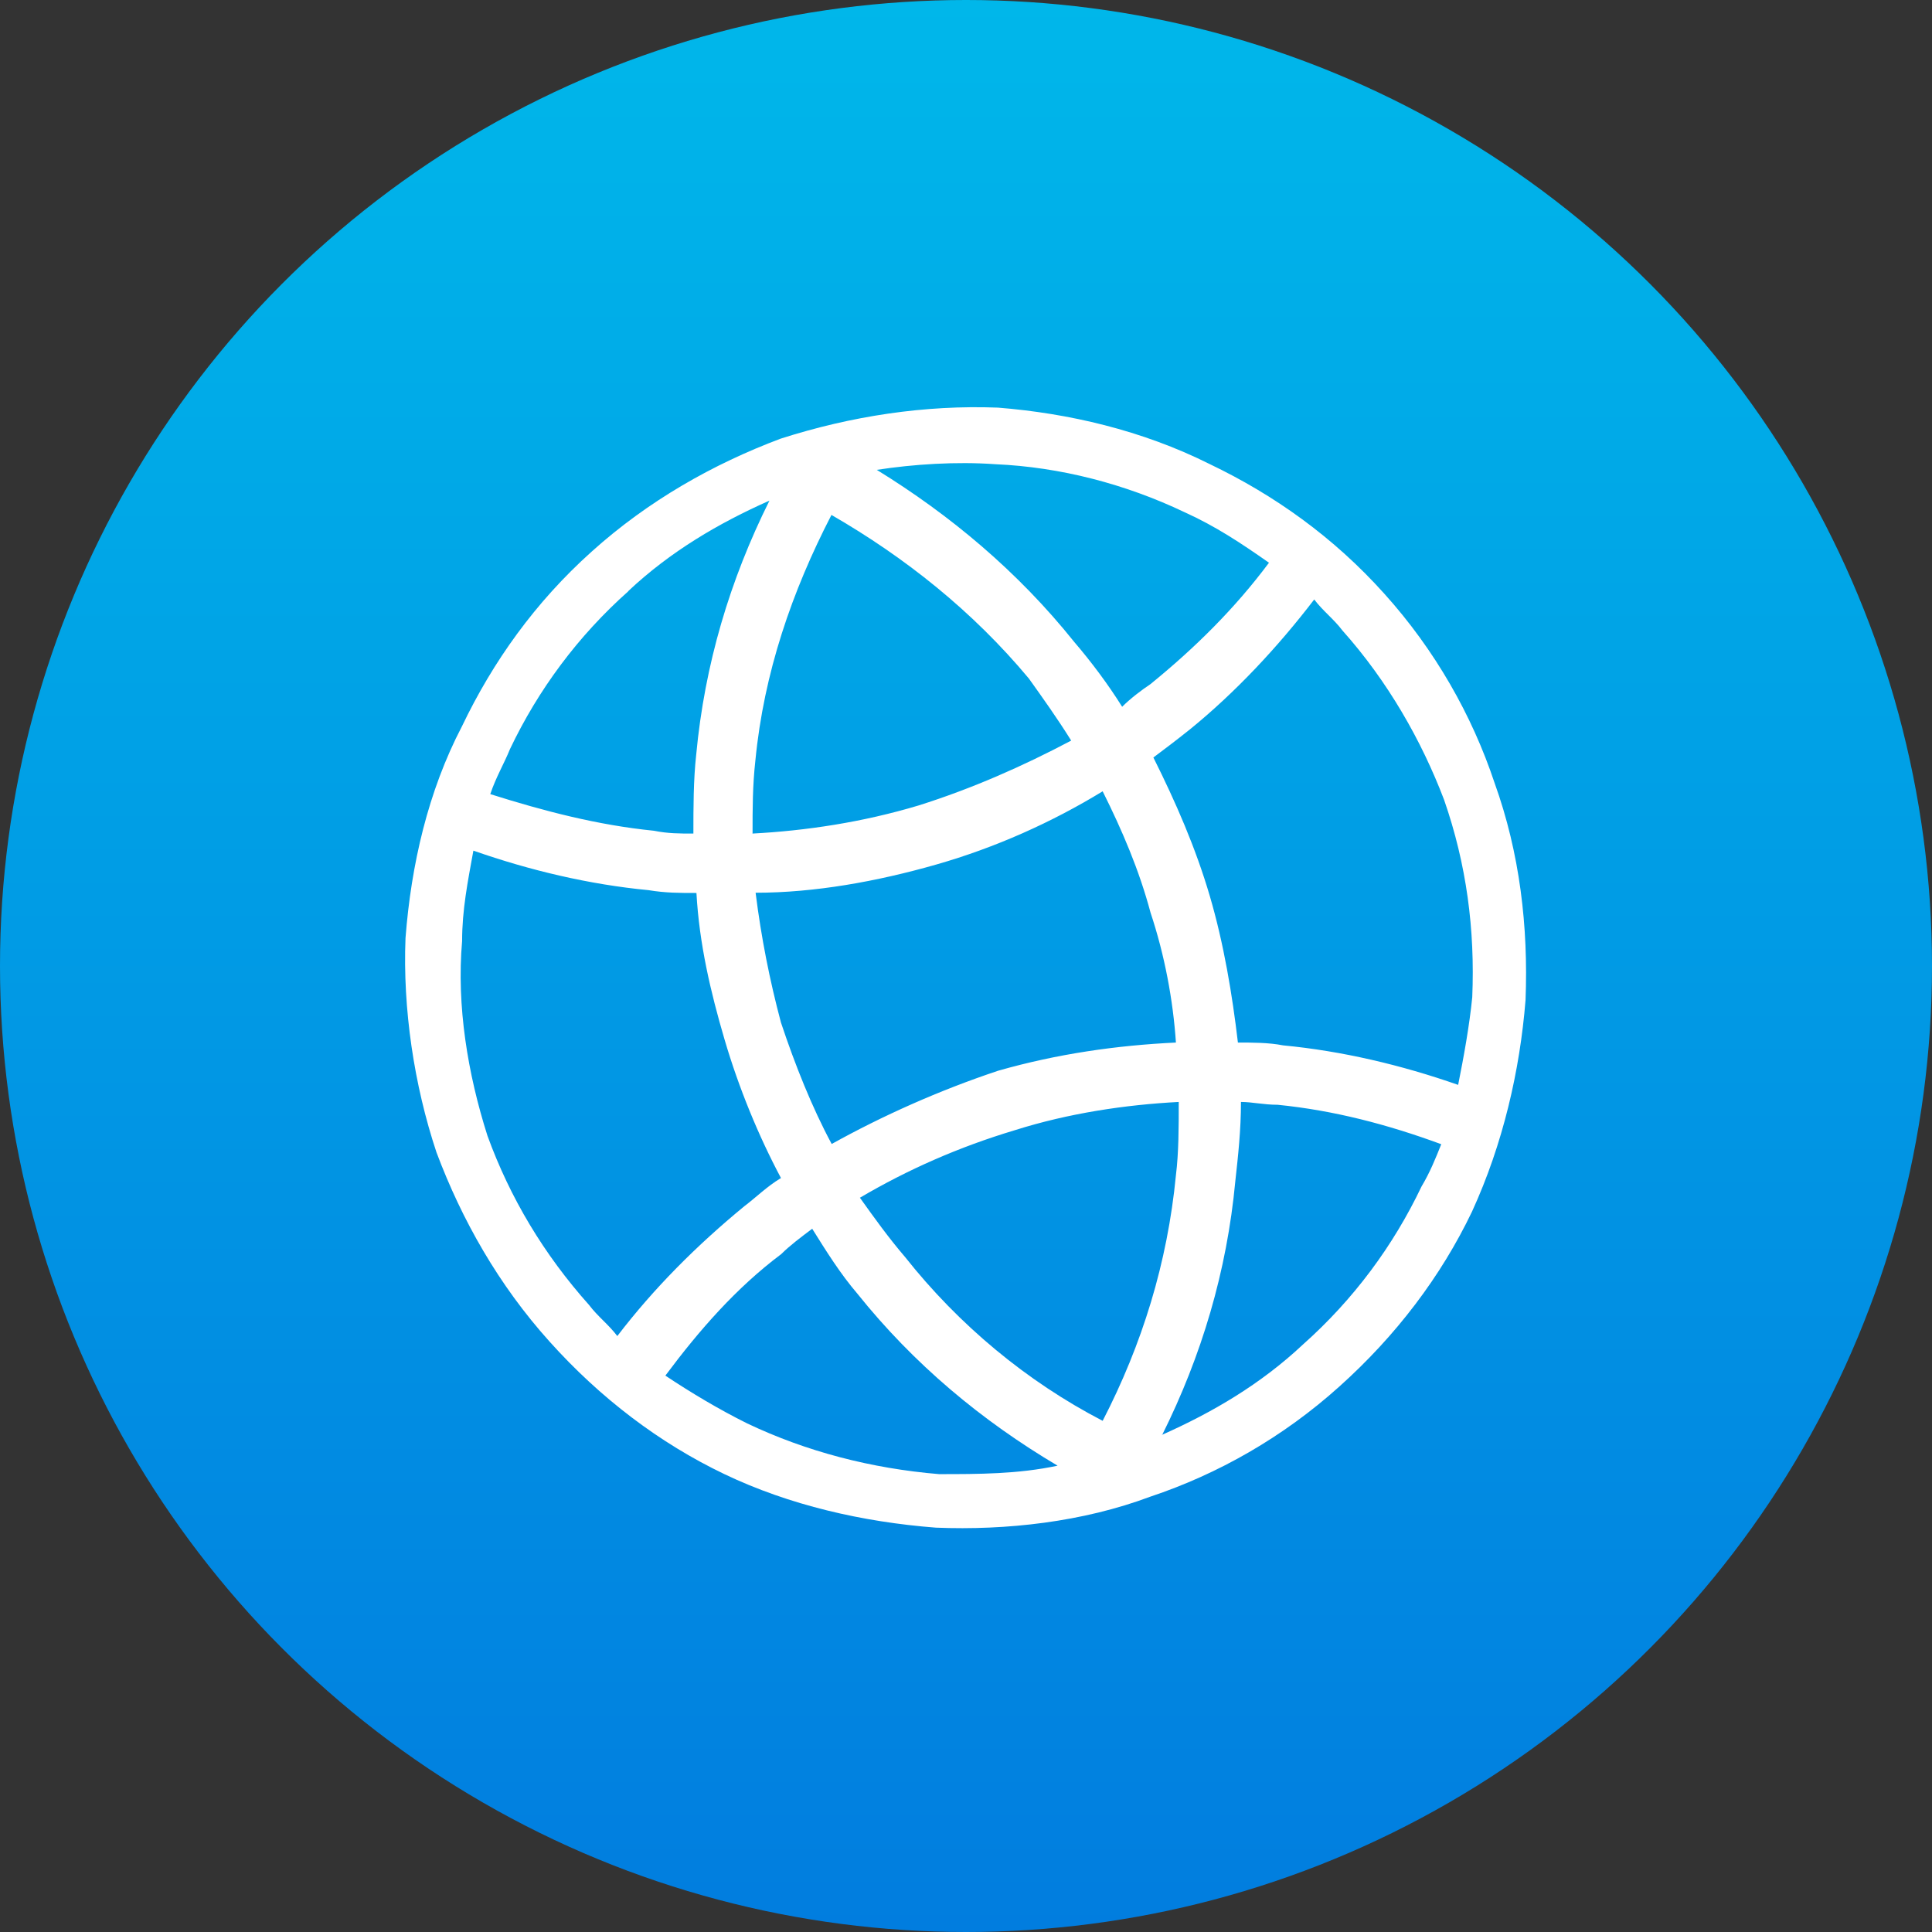
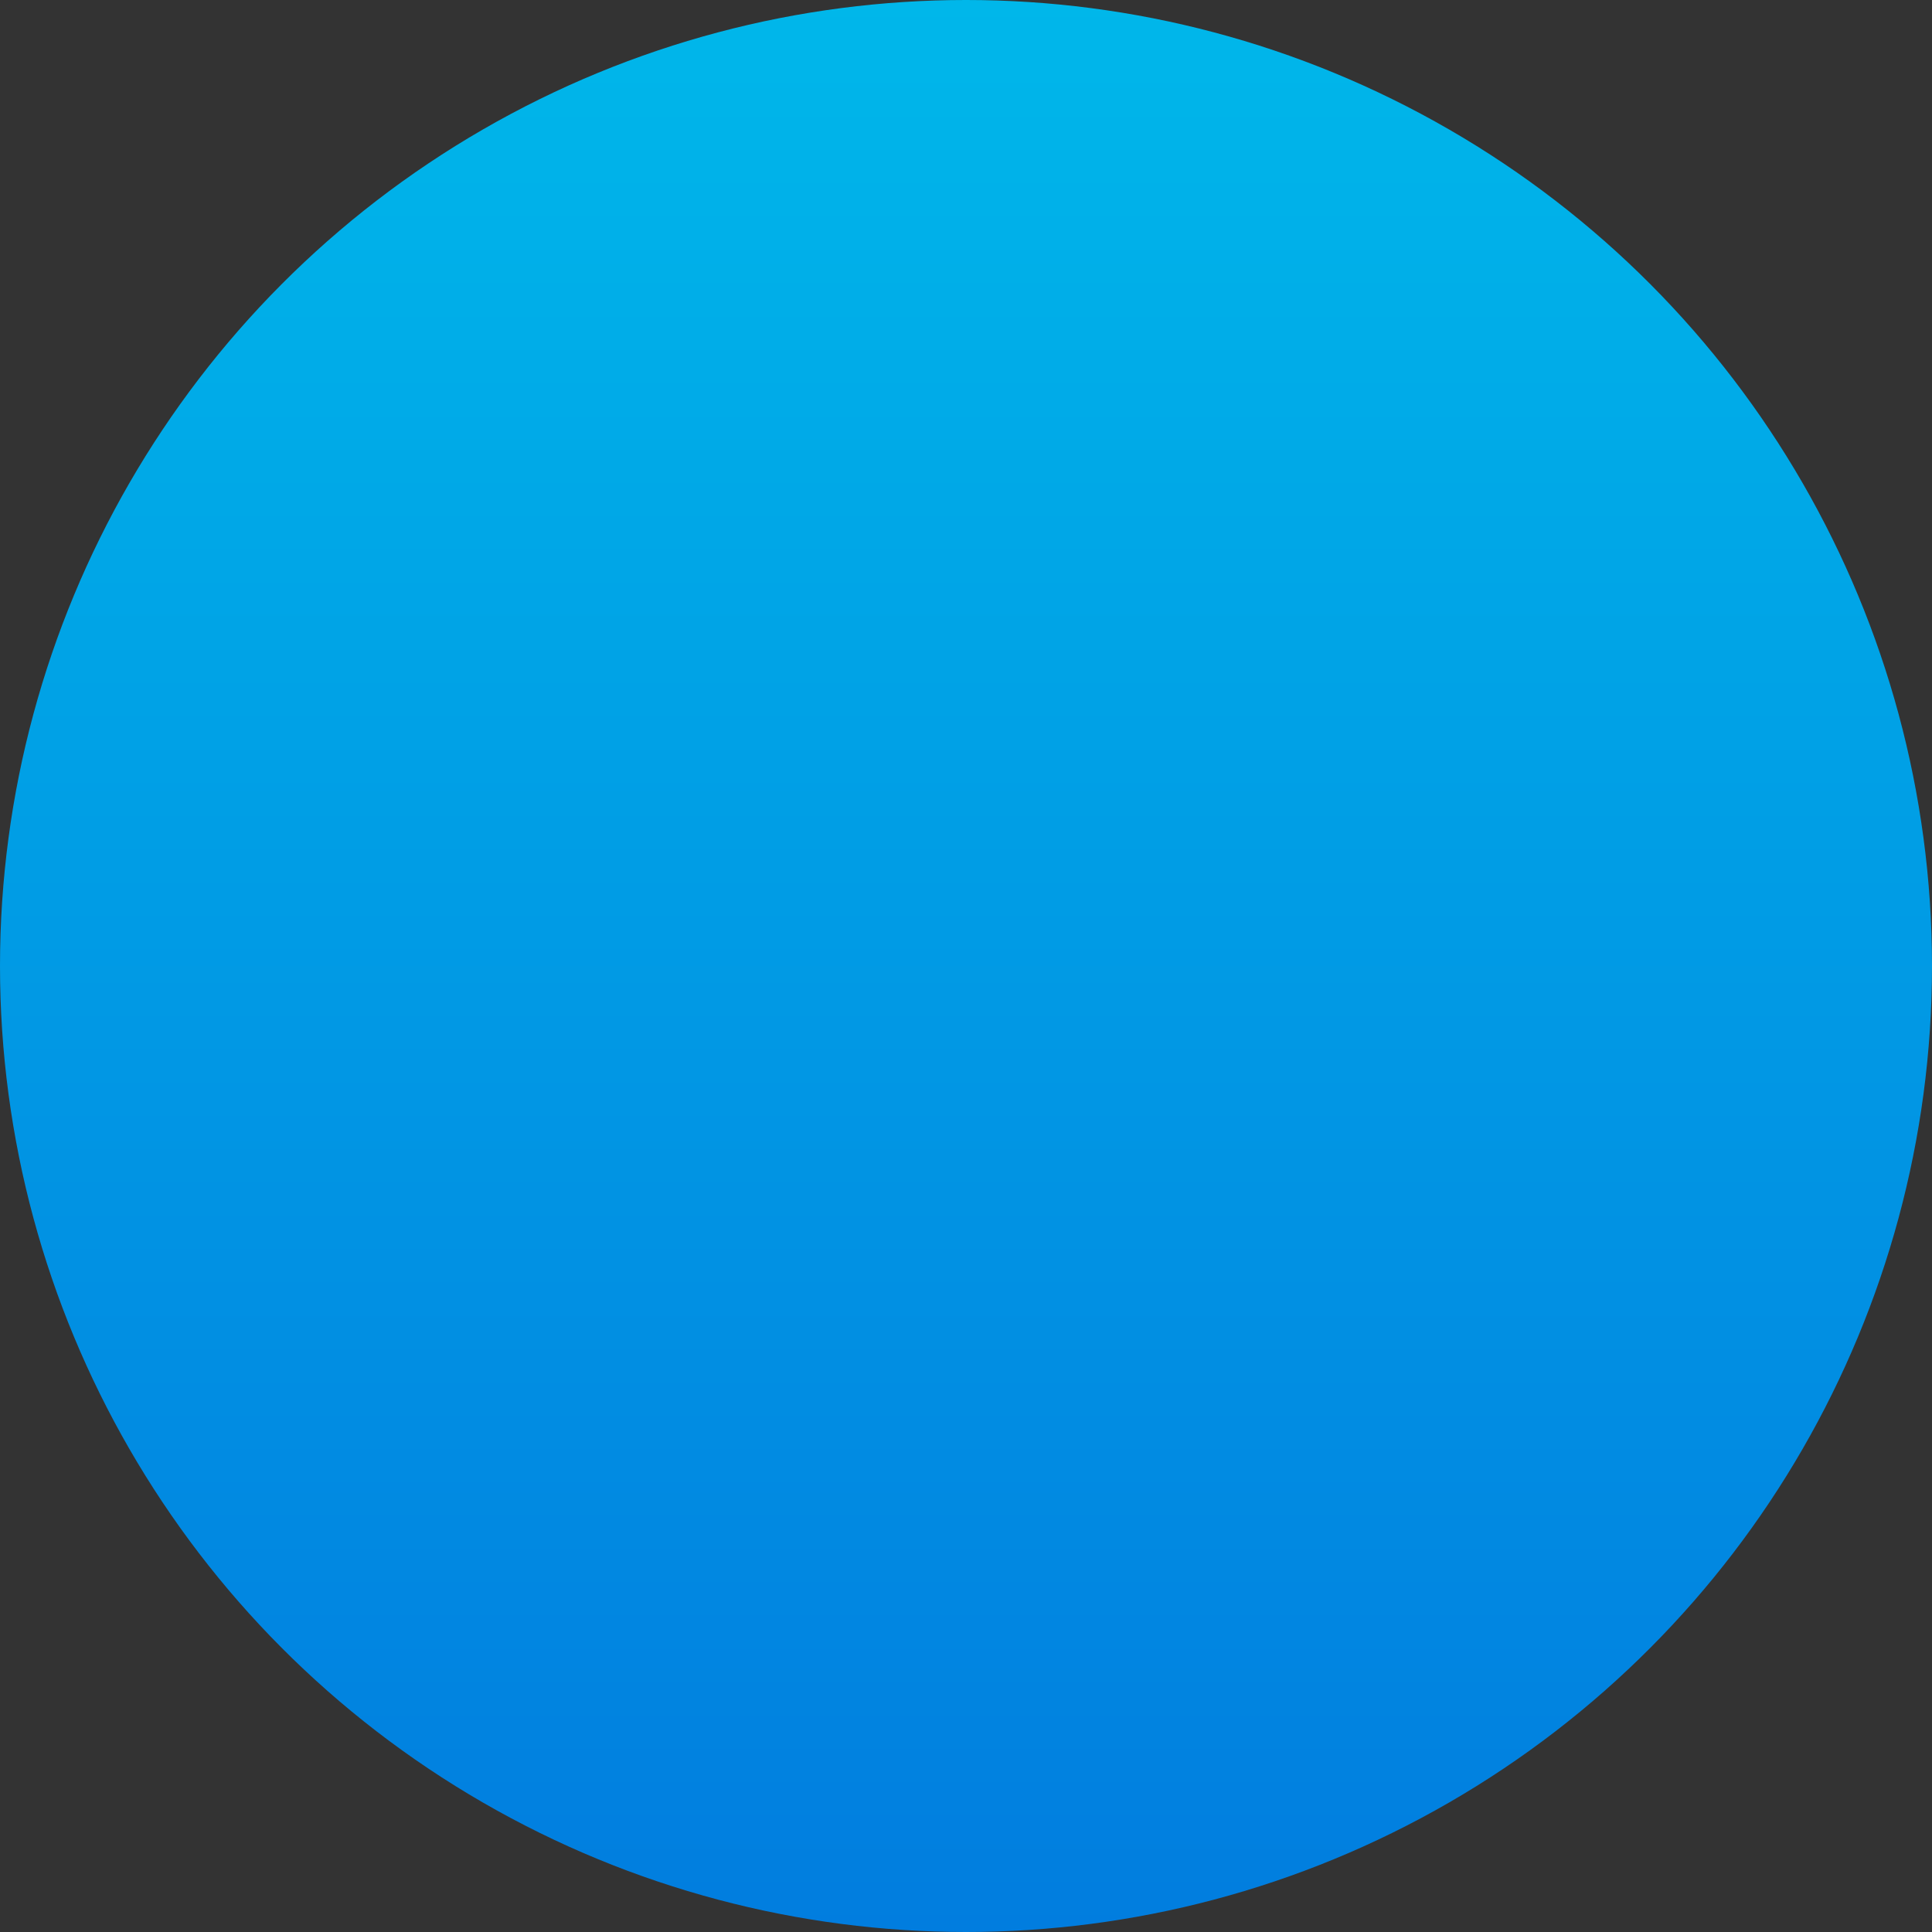
<svg xmlns="http://www.w3.org/2000/svg" id="Layer_2" data-name="Layer 2" viewBox="0 0 82.28 82.28" width="82.28" height="82.28" x="0" y="0">
  <rect x="0" y="0" width="82.28" height="82.28" fill="#333333" stroke="none" />
  <defs>
    <style>
      .cls-1 {
        fill: #fff;
        fill-rule: evenodd;
      }

      .cls-2 {
        fill: url(#linear-gradient);
      }
    </style>
    <linearGradient id="linear-gradient" x1="41.14" y1="0" x2="41.14" y2="82.28" gradientUnits="userSpaceOnUse">
      <stop offset="0" stop-color="#00b7ea" />
      <stop offset="1" stop-color="#017ddf" />
    </linearGradient>
  </defs>
  <g id="Layer_1-2" data-name="Layer 1">
    <g>
      <circle class="cls-2" cx="41.14" cy="41.14" r="41.14" />
-       <path class="cls-1" d="M26.77,25.17c-2.16,1.92-3.85,4.21-5.05,6.73-.24.6-.6,1.2-.84,1.92,2.28.72,4.57,1.32,6.97,1.56.6.12,1.08.12,1.68.12,0-1.08,0-2.28.12-3.36.36-3.85,1.44-7.45,3.12-10.82-2.16.96-4.21,2.16-6.01,3.85h0ZM20.16,36.23c-.24,1.32-.48,2.52-.48,3.85-.24,2.76.24,5.65,1.08,8.29.96,2.64,2.4,5.05,4.33,7.21.36.48.84.84,1.2,1.32,1.56-2.04,3.37-3.85,5.41-5.53.48-.36.96-.84,1.56-1.2-.96-1.8-1.8-3.85-2.4-5.89s-1.08-4.09-1.2-6.25c-.72,0-1.32,0-2.04-.12-2.52-.24-5.05-.84-7.45-1.68h0ZM28.33,58.58c1.08.72,2.28,1.44,3.49,2.04,2.52,1.2,5.29,1.92,8.17,2.16,1.68,0,3.37,0,5.05-.36-3.24-1.92-6.13-4.33-8.53-7.33-.72-.84-1.32-1.8-1.92-2.76-.48.36-.96.72-1.32,1.08-1.92,1.44-3.49,3.24-4.93,5.17h0ZM49.48,61.11c2.16-.96,4.21-2.16,6.01-3.85,2.16-1.92,3.85-4.21,5.05-6.73.36-.6.6-1.2.84-1.8-2.28-.84-4.57-1.44-6.97-1.68-.6,0-1.08-.12-1.56-.12,0,1.2-.12,2.28-.24,3.37-.36,3.85-1.44,7.45-3.12,10.82h0ZM62.1,46.2c.24-1.2.48-2.52.6-3.73.12-2.88-.24-5.65-1.2-8.41-.96-2.52-2.4-5.05-4.33-7.21-.36-.48-.84-.84-1.2-1.32-1.56,2.04-3.37,3.97-5.29,5.53-.6.48-1.08.84-1.56,1.2.96,1.92,1.8,3.85,2.4,5.89.6,2.04.96,4.21,1.2,6.25.6,0,1.32,0,1.92.12,2.52.24,5.05.84,7.45,1.68h0ZM54.05,23.97c-1.2-.84-2.28-1.56-3.61-2.16-2.52-1.2-5.29-1.92-8.05-2.04-1.68-.12-3.49,0-5.05.24,3.12,1.92,6.01,4.33,8.41,7.33.72.84,1.44,1.8,2.04,2.76.36-.36.84-.72,1.2-.96,1.92-1.56,3.61-3.24,5.05-5.17h0ZM50.08,44.4c-2.52.12-5.05.48-7.57,1.2-2.52.84-4.93,1.92-7.09,3.12-.84-1.56-1.56-3.37-2.16-5.17-.48-1.8-.84-3.61-1.08-5.53,2.52,0,5.17-.48,7.69-1.2,2.52-.72,4.93-1.8,7.09-3.12.84,1.68,1.56,3.37,2.04,5.17.6,1.8.96,3.73,1.08,5.53h0ZM36.62,51.01c2.04-1.2,4.21-2.16,6.61-2.88,2.28-.72,4.69-1.08,6.97-1.2,0,1.08,0,2.16-.12,3.12-.36,3.73-1.44,7.21-3.12,10.46-3.24-1.68-6.13-4.09-8.41-6.97-.72-.84-1.32-1.68-1.92-2.52h0ZM32.05,35.51c0-1.08,0-2.04.12-3.12.36-3.73,1.56-7.21,3.24-10.46,3.12,1.8,6.01,4.09,8.41,6.97.6.84,1.2,1.68,1.8,2.64-2.04,1.08-4.21,2.04-6.49,2.76-2.4.72-4.81,1.08-7.09,1.2h0ZM19.67,30.94c1.32-2.76,3.12-5.29,5.53-7.45,2.4-2.16,5.17-3.73,8.05-4.81,3-.96,6.13-1.44,9.25-1.32,3,.24,6.13.96,9.01,2.4,2.76,1.32,5.29,3.12,7.45,5.53,2.16,2.4,3.73,5.17,4.69,8.05,1.08,3,1.44,6.13,1.32,9.25-.24,3-.96,6.13-2.28,9.01-1.32,2.76-3.24,5.29-5.65,7.45-2.4,2.16-5.17,3.73-8.05,4.69-2.88,1.08-6.13,1.44-9.13,1.32-3.12-.24-6.25-.96-9.01-2.28-2.76-1.32-5.29-3.24-7.45-5.65-2.16-2.4-3.73-5.17-4.81-8.05-.96-2.88-1.44-6.13-1.32-9.13.24-3.12.96-6.25,2.4-9.01h0Z" />
    </g>
  </g>
</svg>